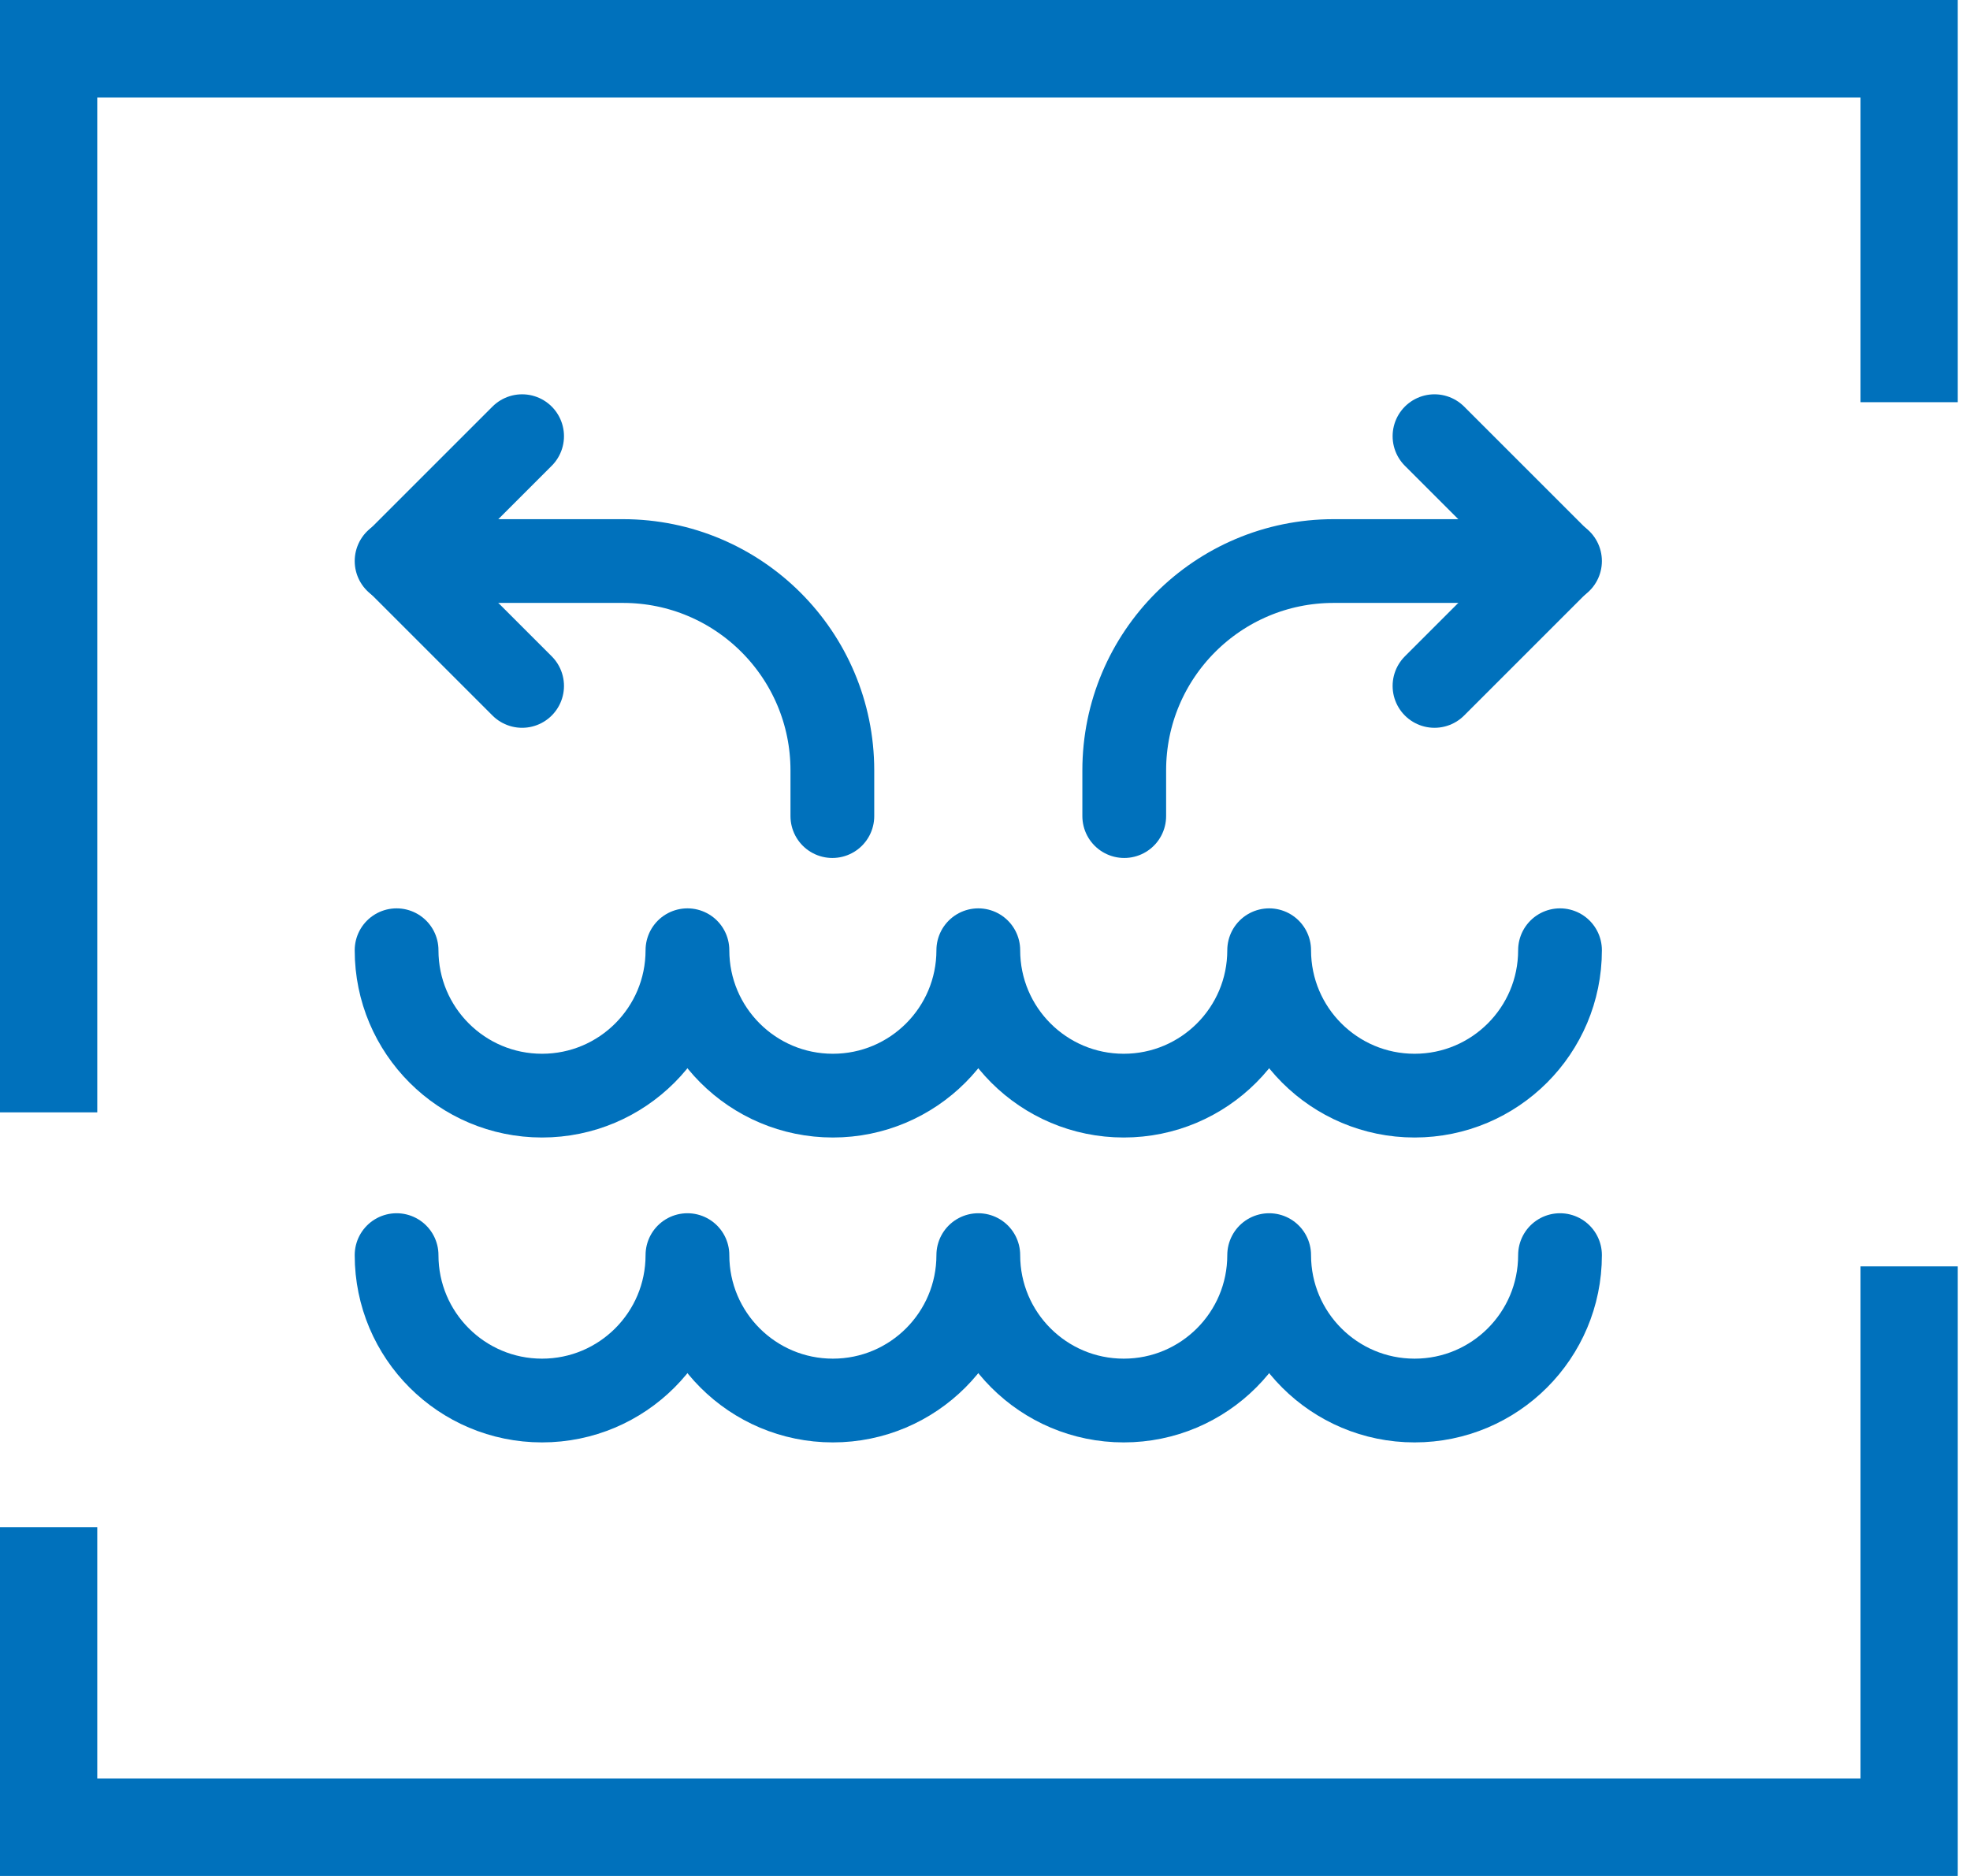
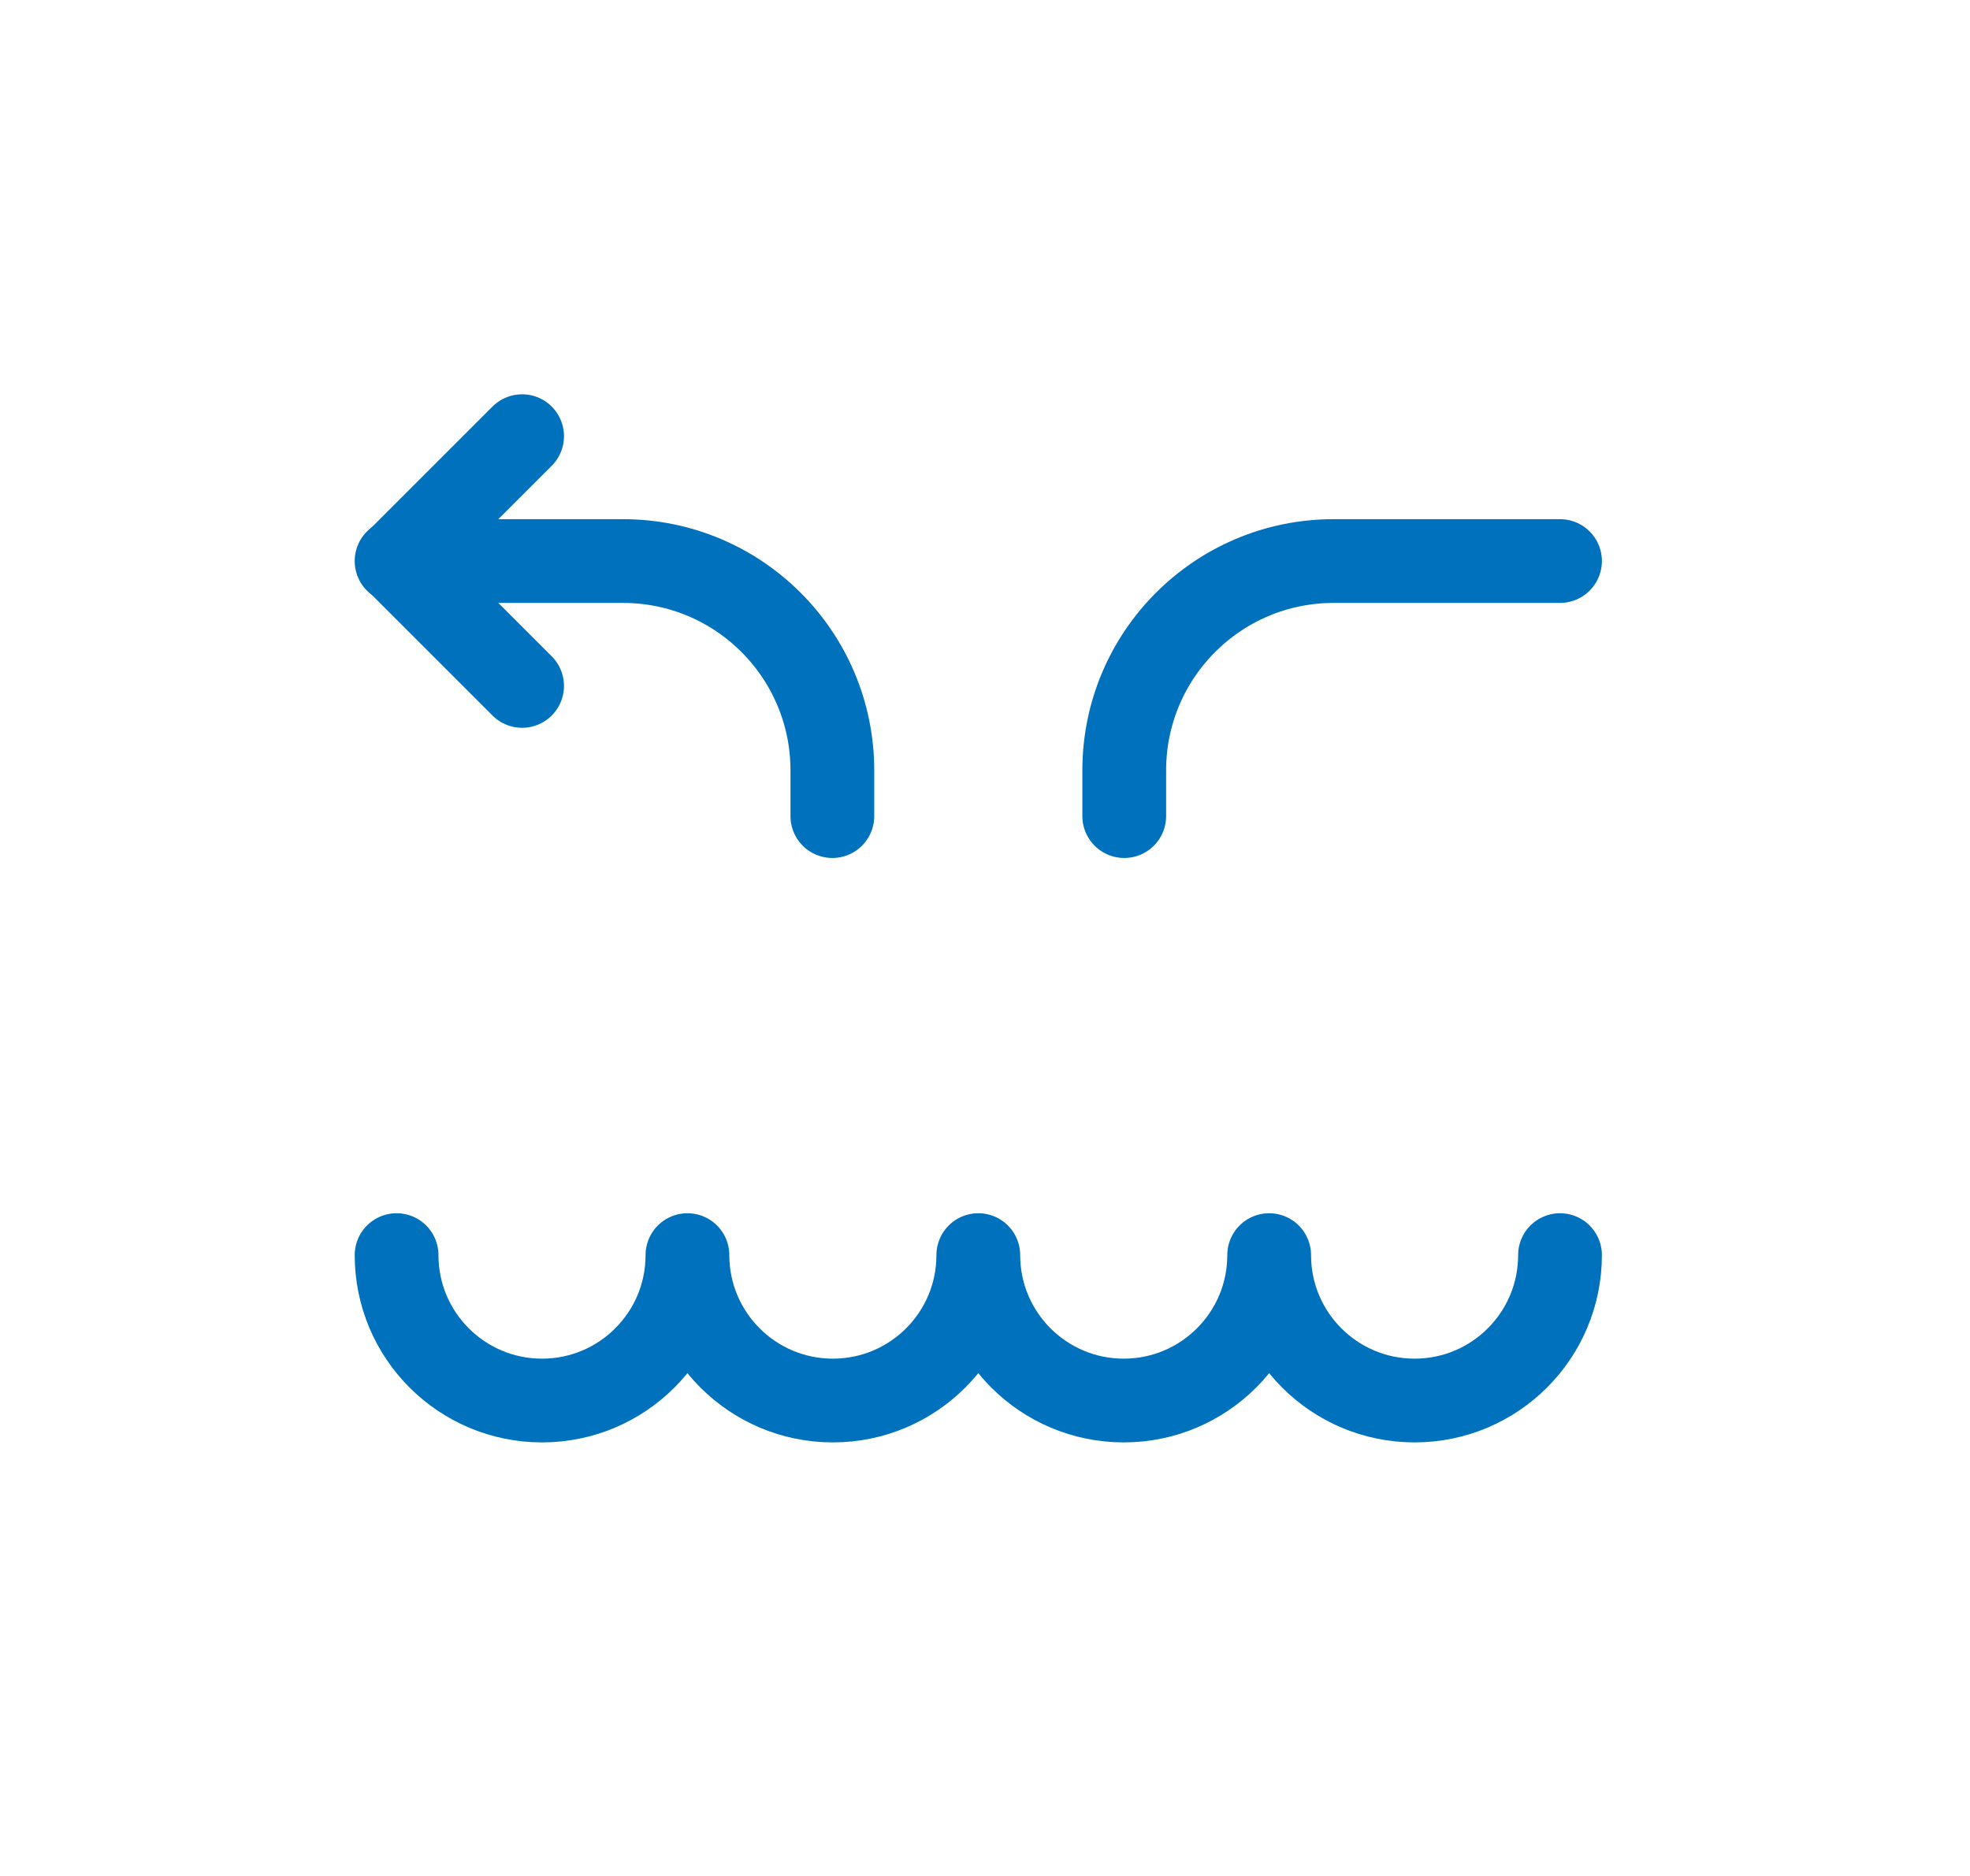
<svg xmlns="http://www.w3.org/2000/svg" width="147" height="140" viewBox="0 0 147 140" fill="none">
-   <path d="M7.258 83.015H0V0H146.087V30.017H138.829V7.27H7.258V83.015ZM146.087 140H0V113.97H7.258V132.73H138.829V94.506H146.087V140Z" fill="#0071BC" />
  <path d="M38.959 32.551L29.64 41.87L38.959 51.189" stroke="#0071BC" stroke-width="6.25" stroke-linecap="round" stroke-linejoin="round" />
-   <path d="M107.041 32.551L116.36 41.87L107.041 51.189" stroke="#0071BC" stroke-width="6.25" stroke-linecap="round" stroke-linejoin="round" />
  <path d="M29.593 41.87H46.485C55.115 41.87 62.11 48.865 62.11 57.495V60.904" stroke="#0071BC" stroke-width="6.25" stroke-linecap="round" stroke-linejoin="round" />
  <path d="M116.407 41.87H99.515C90.885 41.87 83.89 48.865 83.89 57.495V60.904" stroke="#0071BC" stroke-width="6.25" stroke-linecap="round" stroke-linejoin="round" />
  <path d="M29.593 93.667C29.593 99.661 34.451 104.519 40.445 104.519C46.438 104.519 51.296 99.661 51.296 93.667C51.296 99.661 56.155 104.519 62.148 104.519C68.141 104.519 73 99.661 73 93.667C73 99.661 77.859 104.519 83.852 104.519C89.845 104.519 94.704 99.661 94.704 93.667C94.704 99.661 99.562 104.519 105.555 104.519C111.548 104.519 116.407 99.661 116.407 93.667" stroke="#0071BC" stroke-width="6.25" stroke-linecap="round" stroke-linejoin="round" />
-   <path d="M29.593 70.914C29.593 76.907 34.451 81.765 40.445 81.765C46.438 81.765 51.296 76.907 51.296 70.914C51.296 76.907 56.155 81.765 62.148 81.765C68.141 81.765 73 76.907 73 70.914C73 76.907 77.859 81.765 83.852 81.765C89.845 81.765 94.704 76.907 94.704 70.914C94.704 76.907 99.562 81.765 105.555 81.765C111.548 81.765 116.407 76.907 116.407 70.914" stroke="#0071BC" stroke-width="6.25" stroke-linecap="round" stroke-linejoin="round" />
</svg>